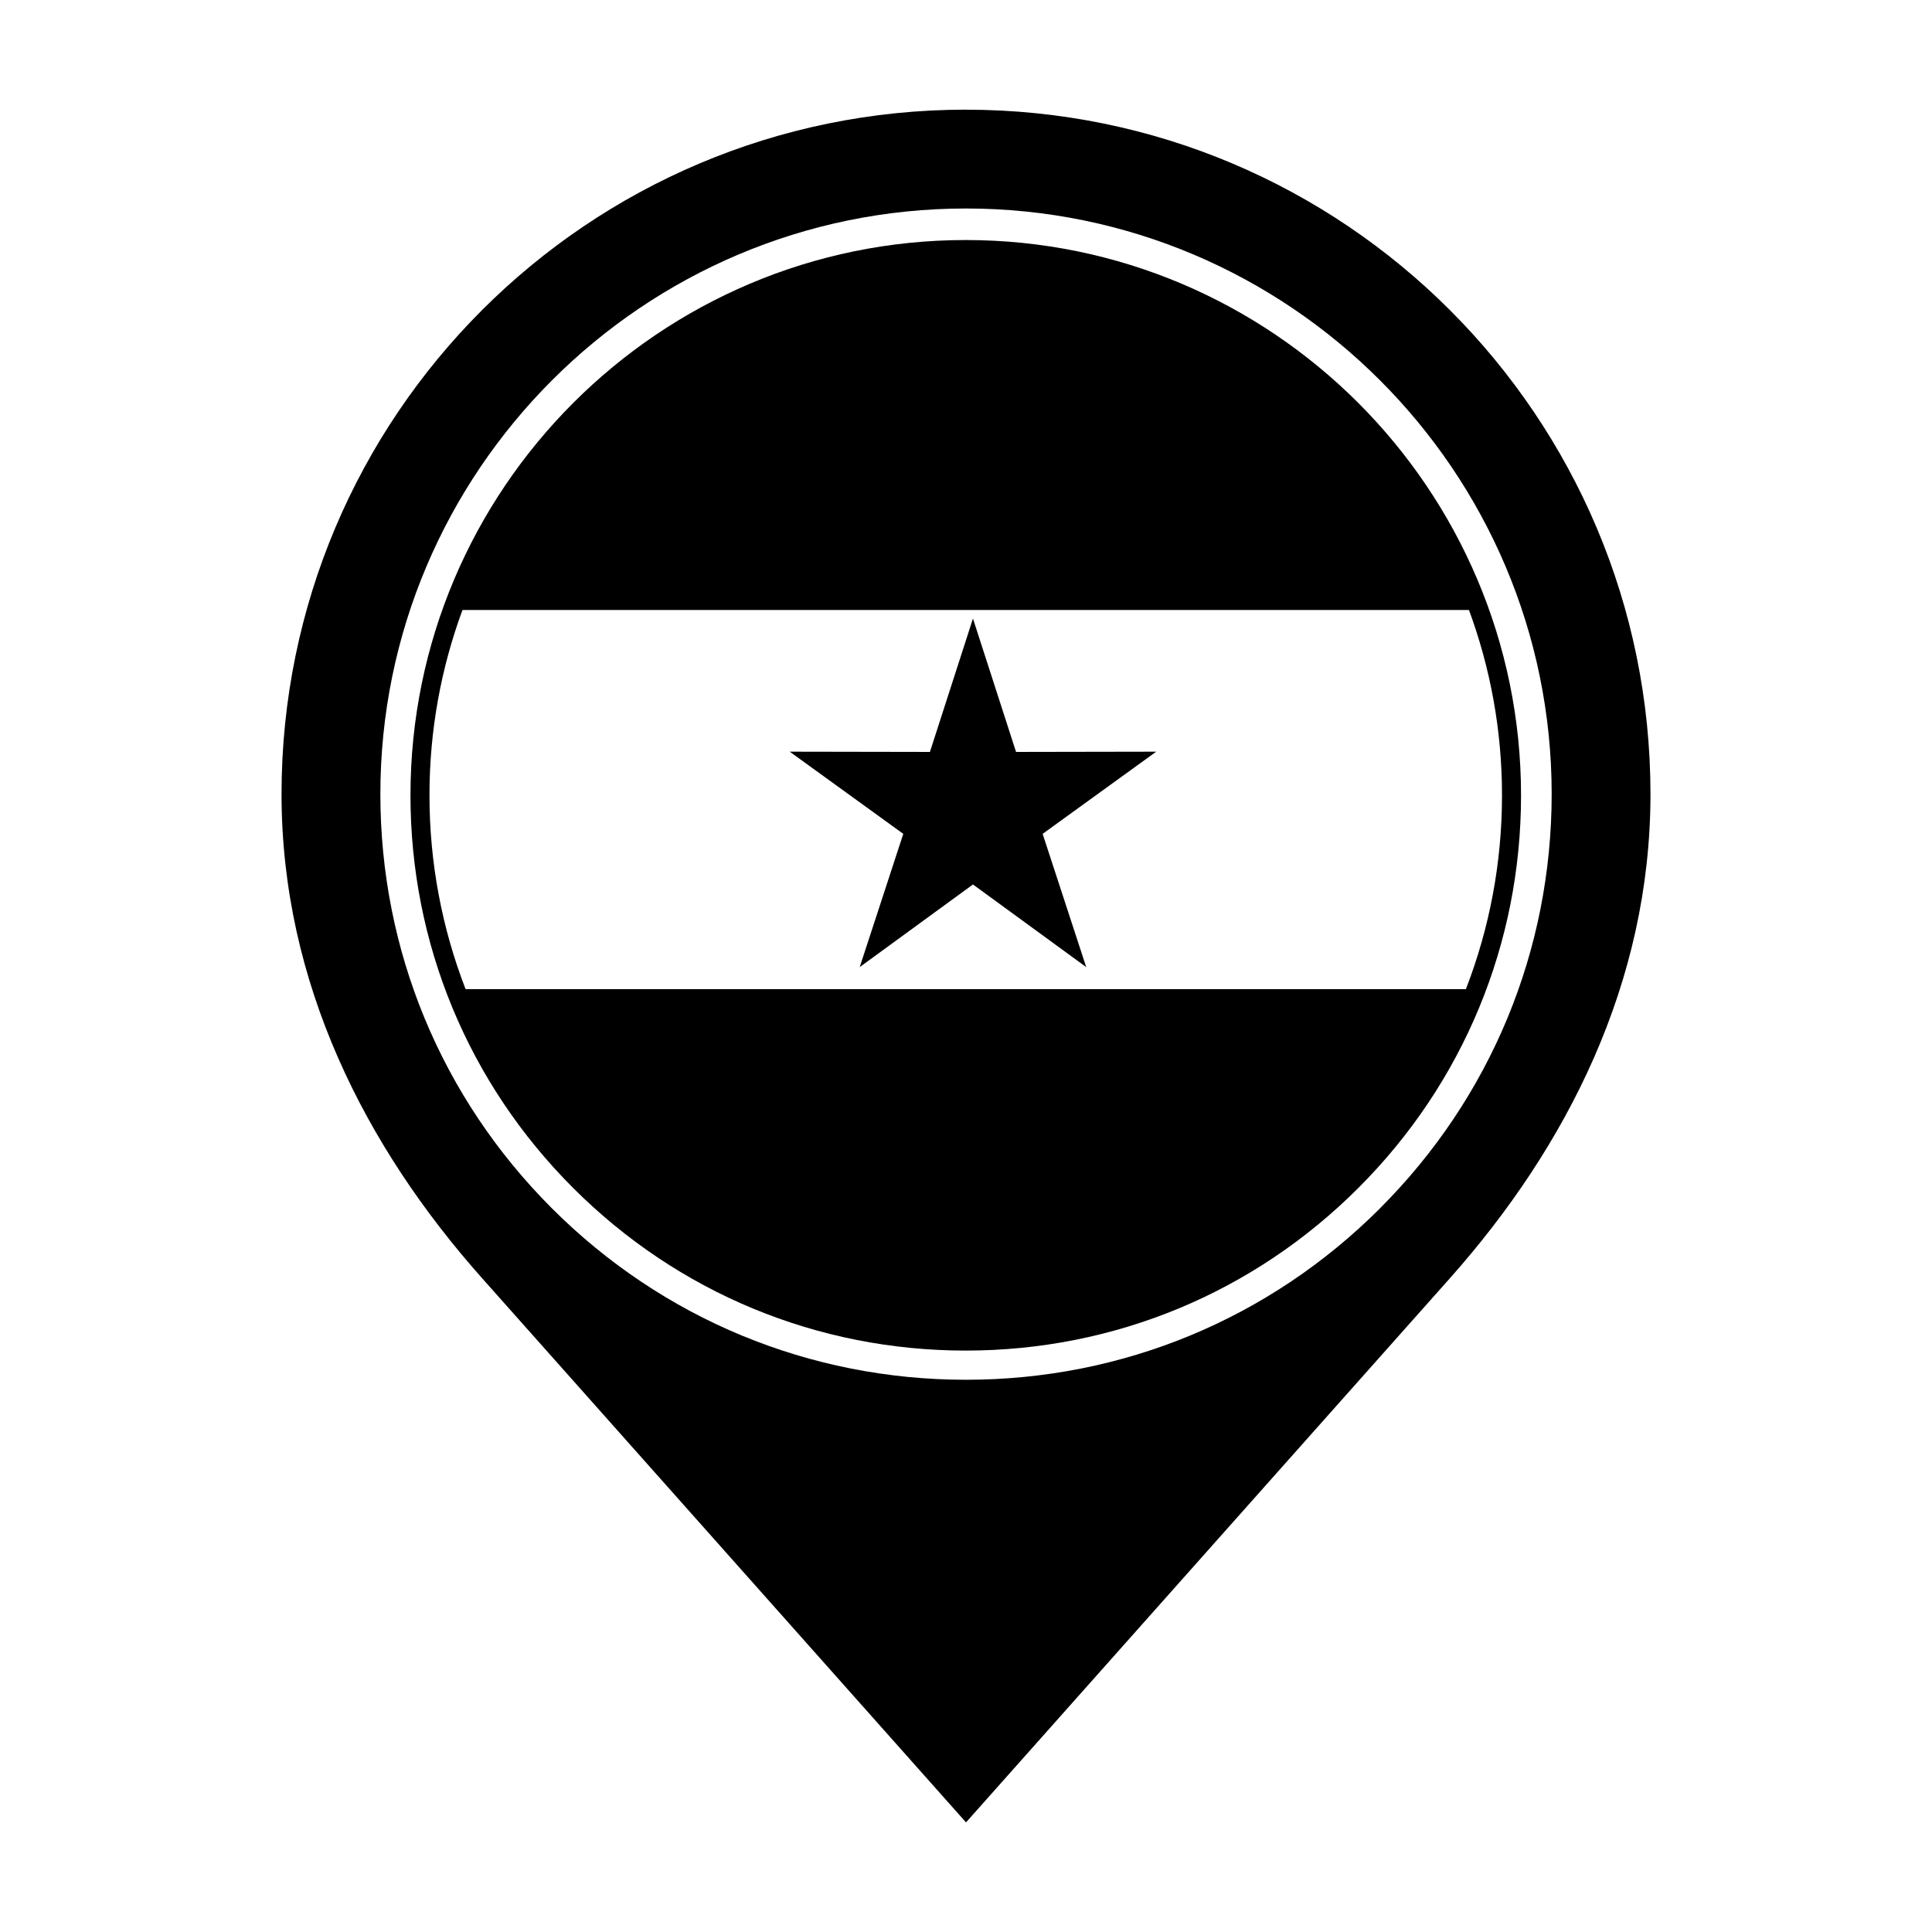
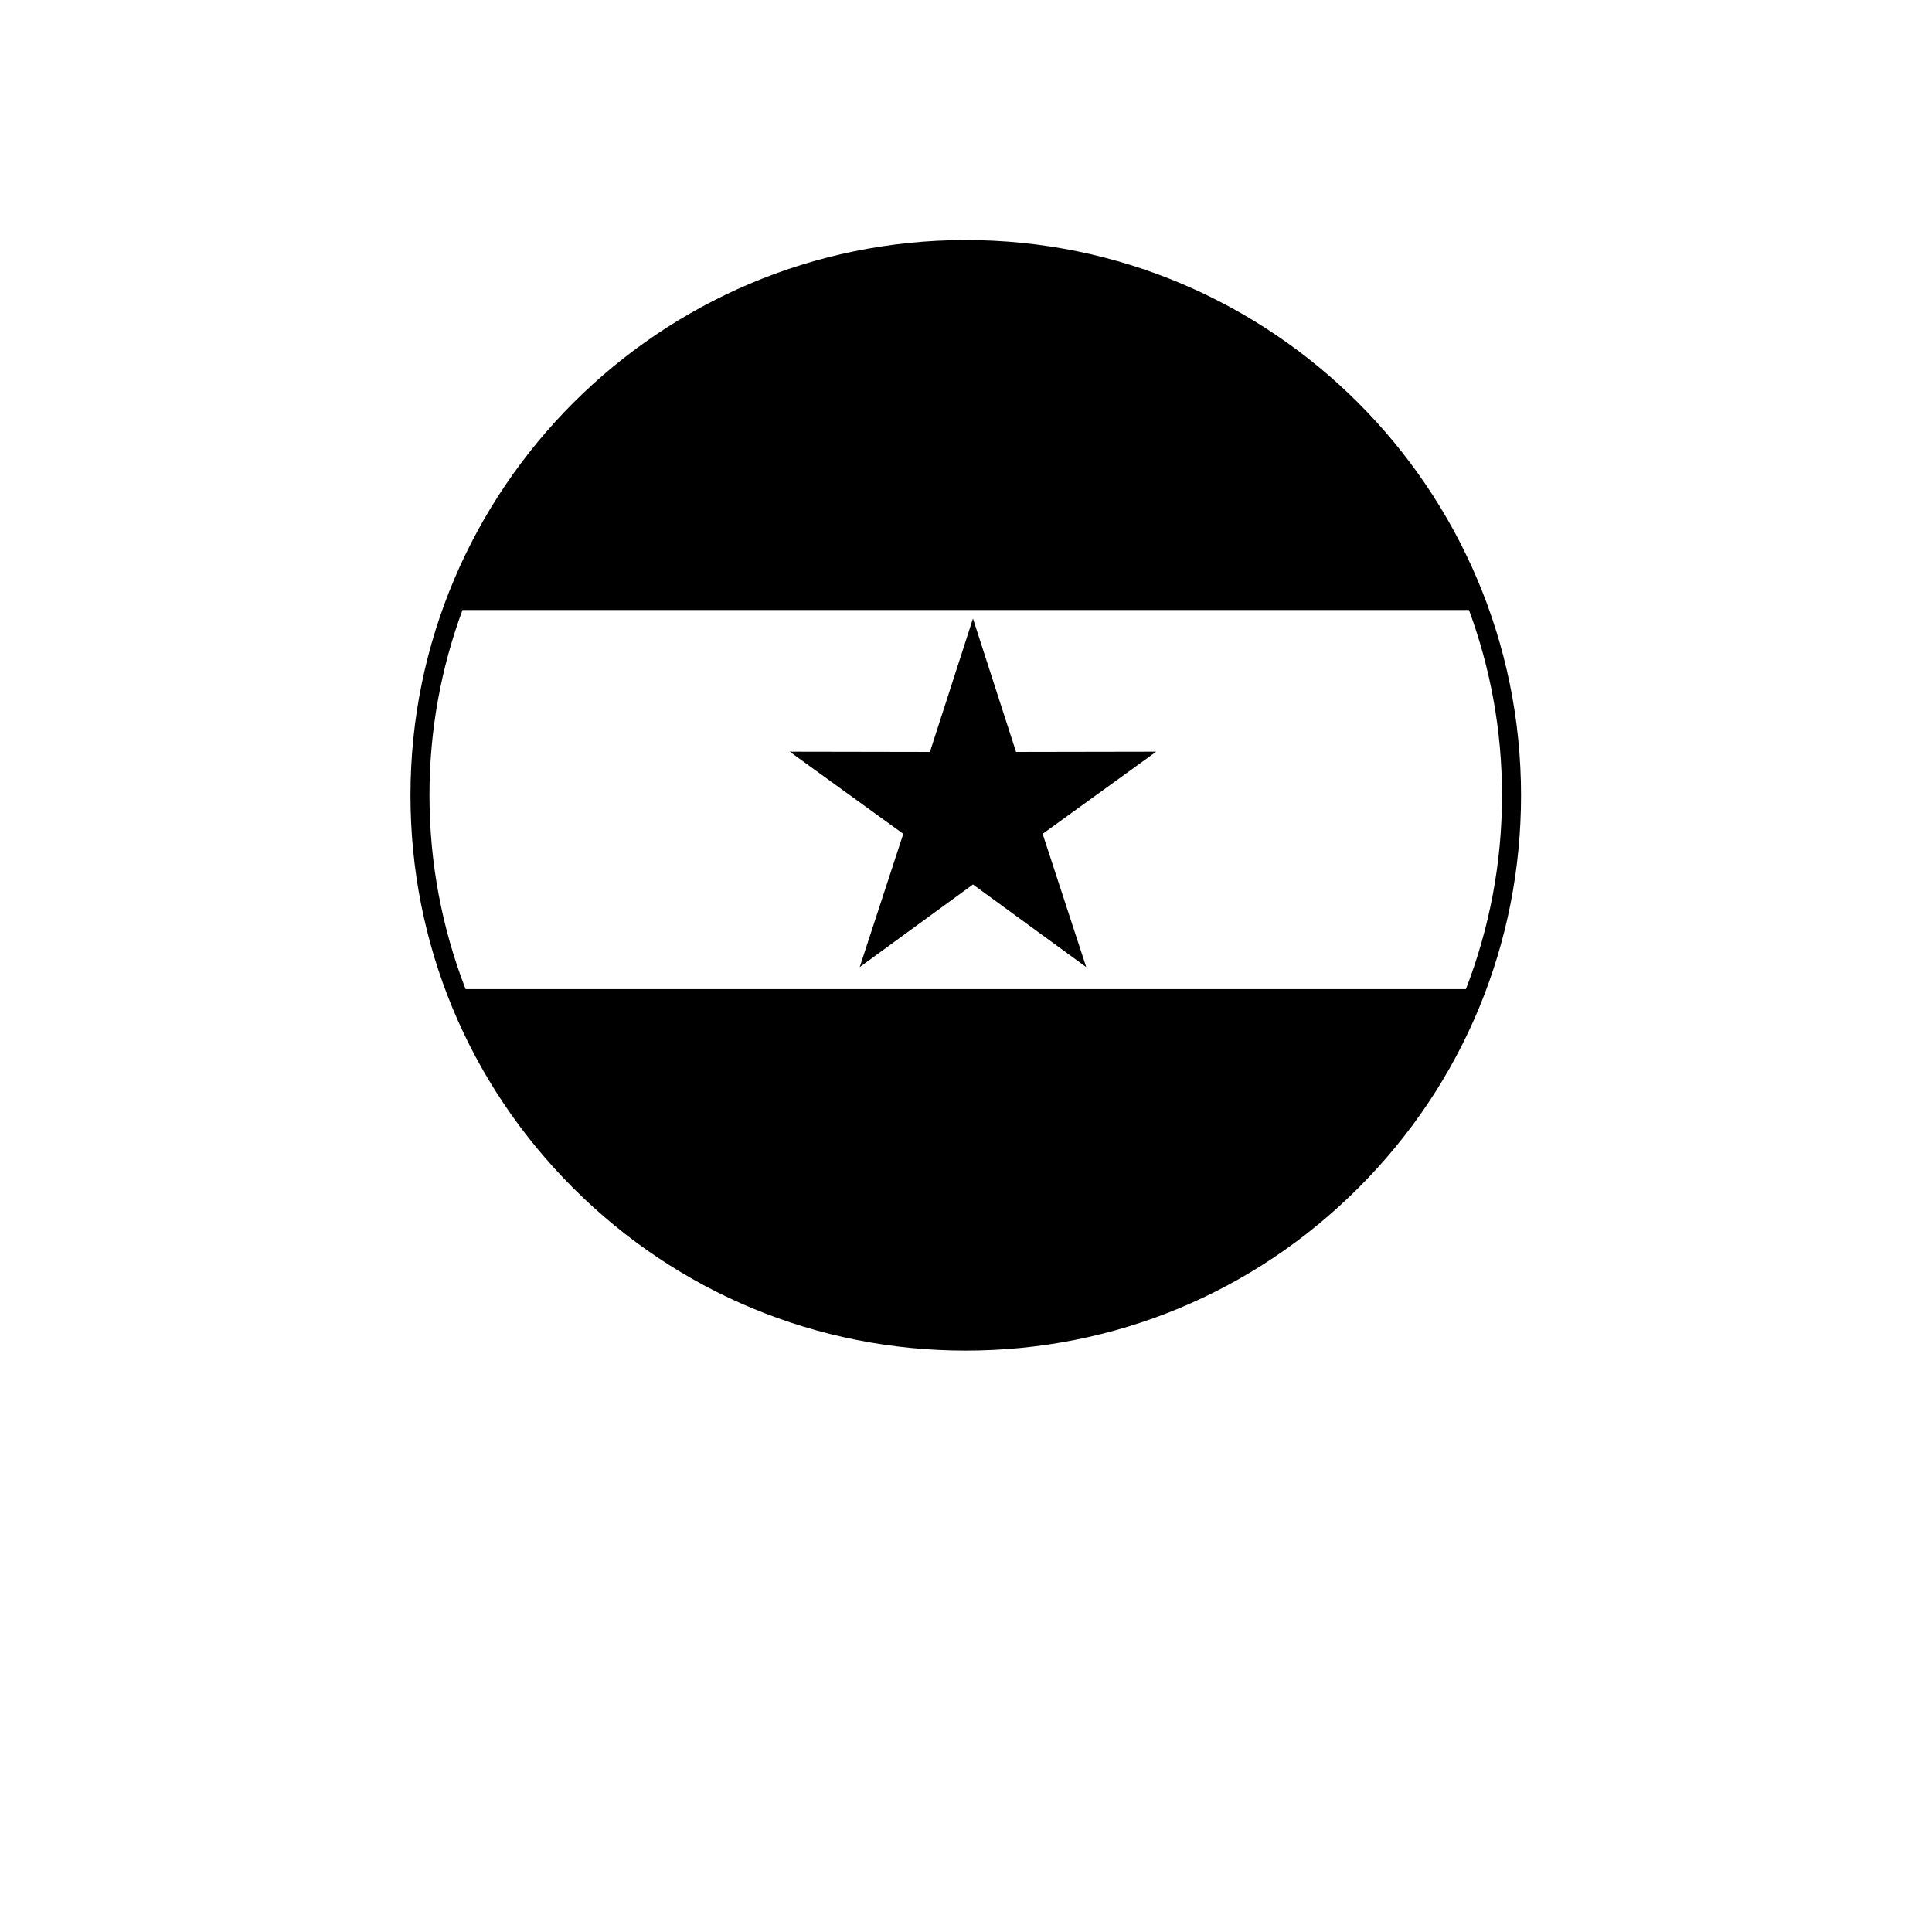
<svg xmlns="http://www.w3.org/2000/svg" fill="#000000" width="800px" height="800px" version="1.1" viewBox="144 144 512 512">
  <g>
-     <path d="m400 173.06c-100.19 0-181.39 81.215-181.39 181.39 0 50.082 22.273 93.578 53.133 128.27l128.26 144.23 128.26-144.23c30.844-34.688 53.129-78.184 53.129-128.26 0-100.18-81.215-181.39-181.39-181.39zm109.74 291.14c-29.312 29.316-68.281 45.453-109.74 45.453s-80.438-16.137-109.75-45.449c-29.312-29.32-45.449-68.293-45.449-109.75 0-85.578 69.617-155.2 155.2-155.2 85.57 0 155.21 69.625 155.21 155.2-0.012 41.449-16.16 80.43-45.48 109.74z" />
    <path d="m383.38 364.98-11.547 35.309 30.012-21.895 30.012 21.895-11.547-35.309 30.098-21.777-37.145 0.066-11.418-35.352-11.406 35.352-37.152-0.066z" />
    <path d="m399.93 207.61c-81.137 0-147.15 66.016-147.15 147.15 0 39.301 15.301 76.258 43.098 104.05 27.785 27.801 64.738 43.109 104.06 43.109 39.316 0 76.273-15.312 104.05-43.109 27.801-27.781 43.105-64.734 43.105-104.05-0.008-81.145-66.023-147.15-147.16-147.15zm-133.36 98.039h266.72c5.656 15.316 8.758 31.855 8.758 49.113 0 17.859-3.309 35.195-9.566 51.363h-265.1c-6.258-16.168-9.566-33.508-9.566-51.363-0.004-17.254 3.094-33.797 8.75-49.113z" />
  </g>
</svg>